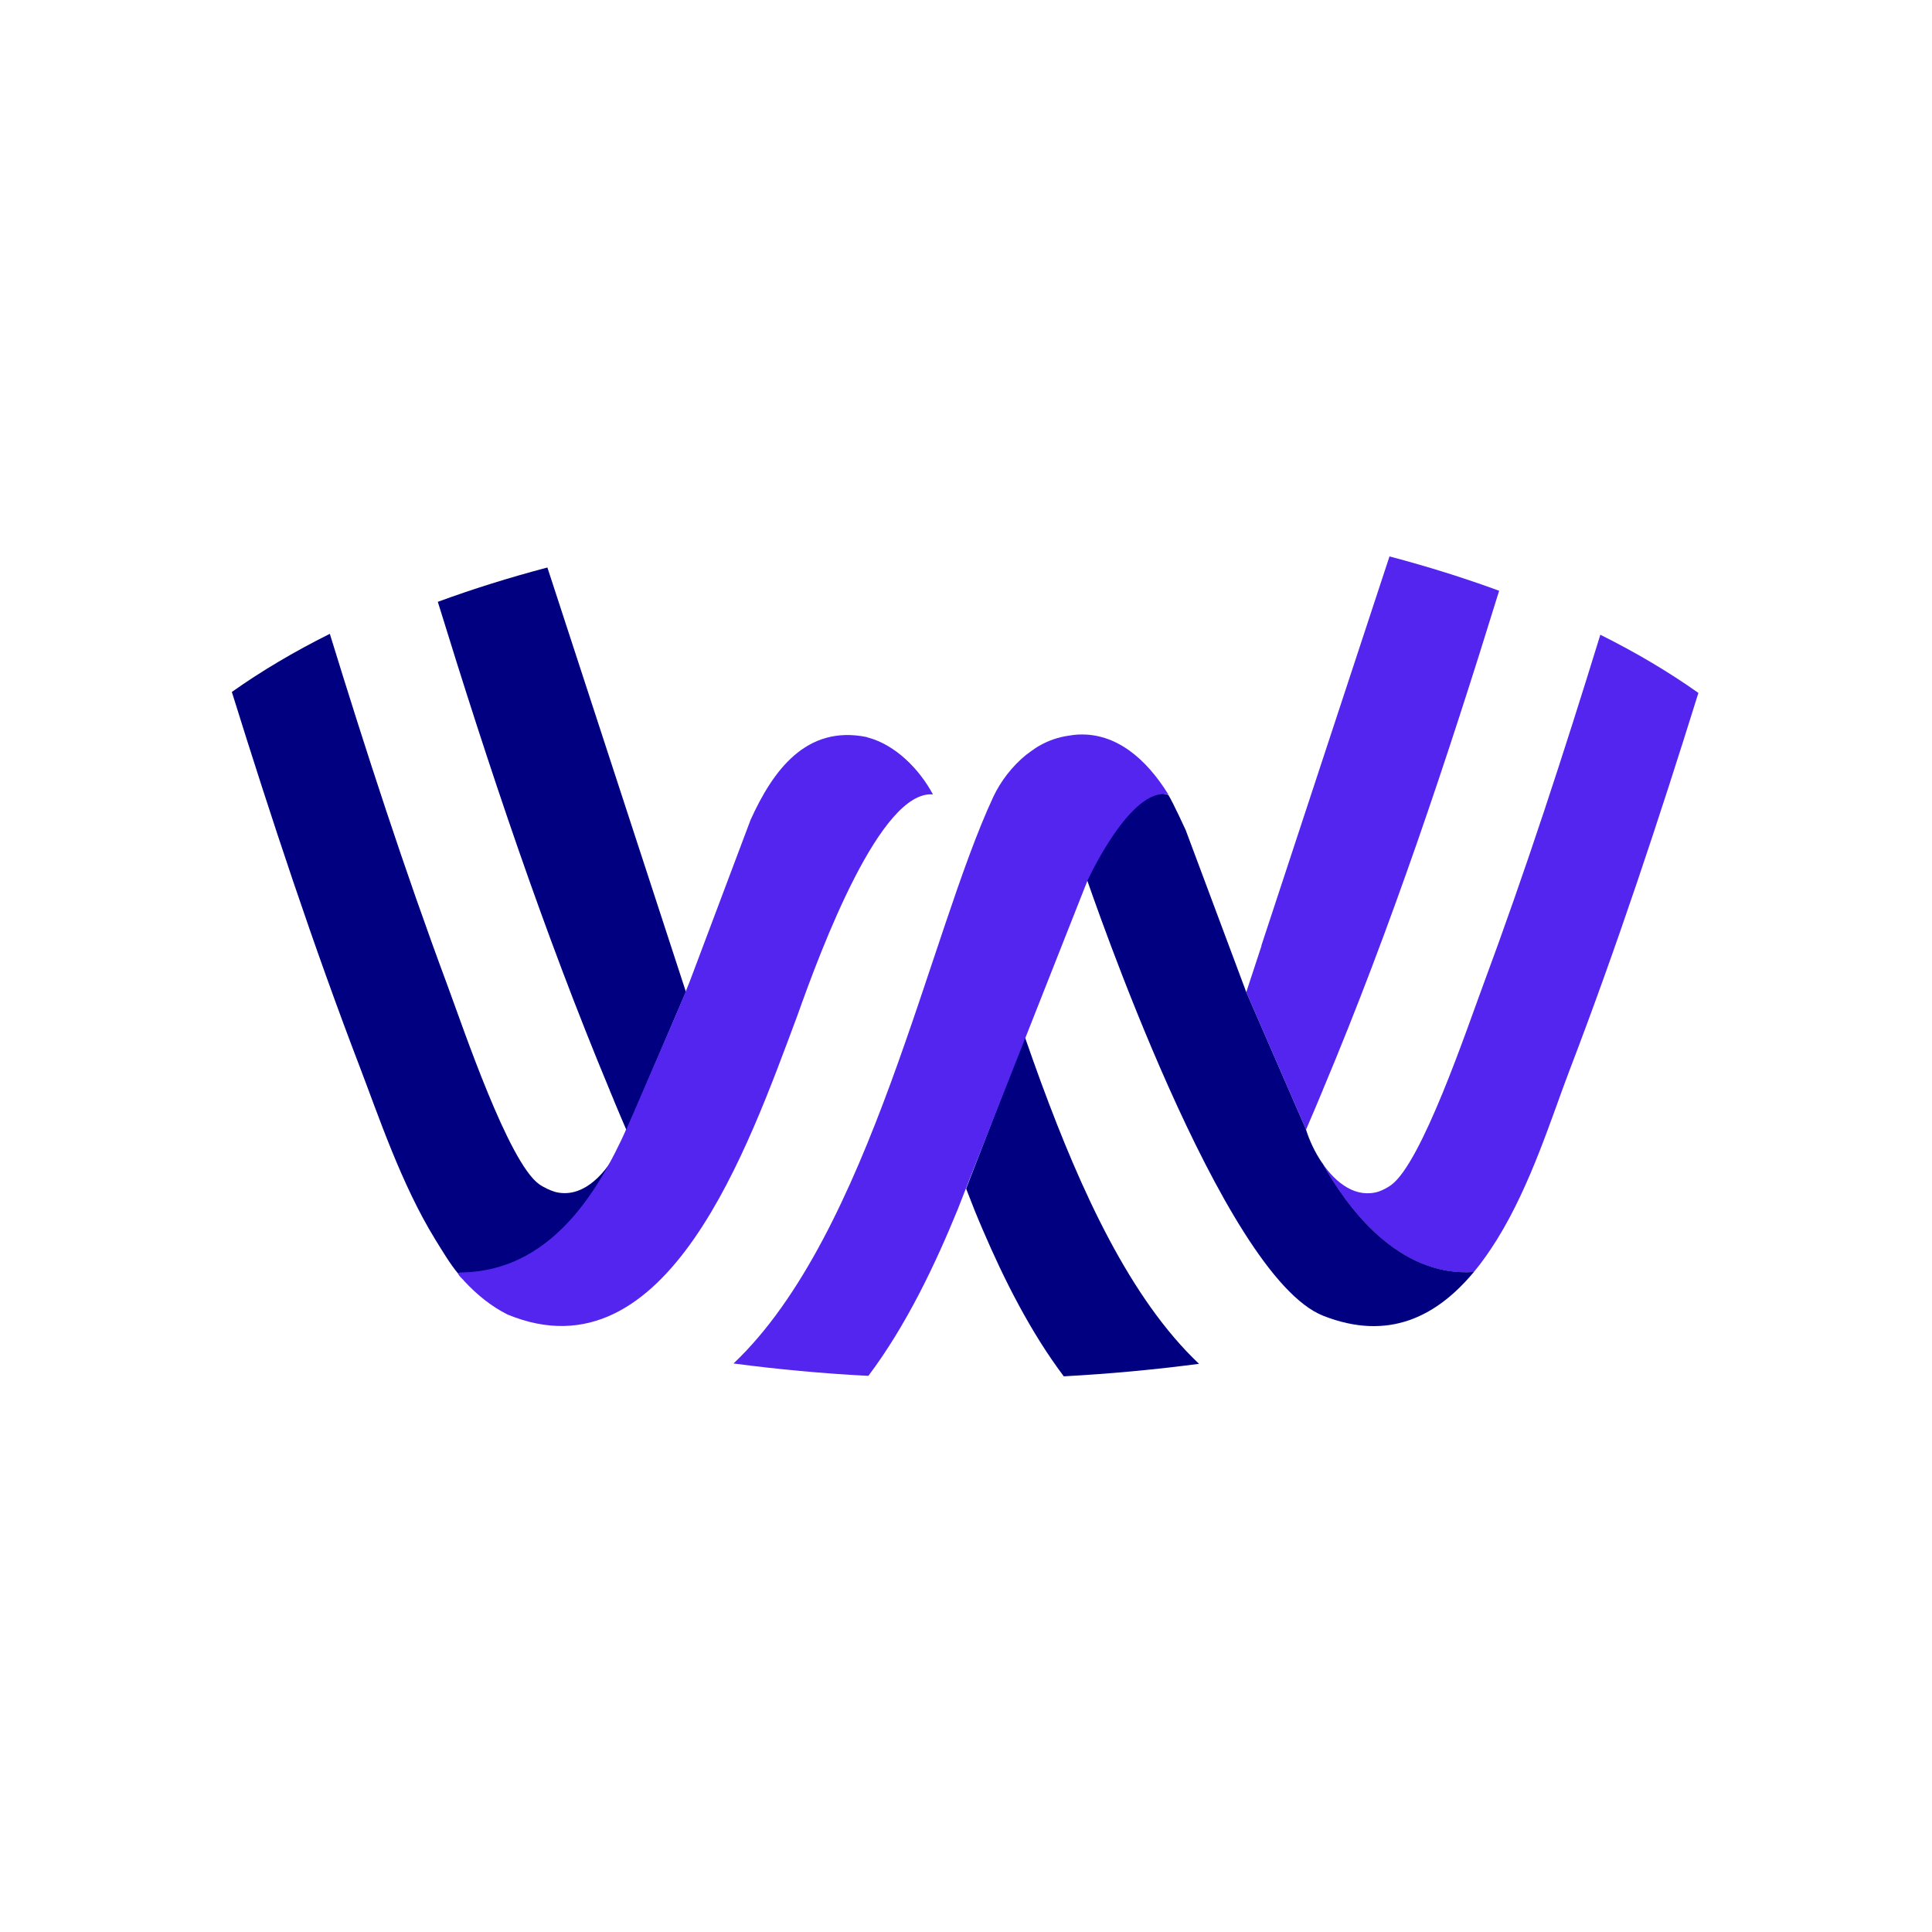
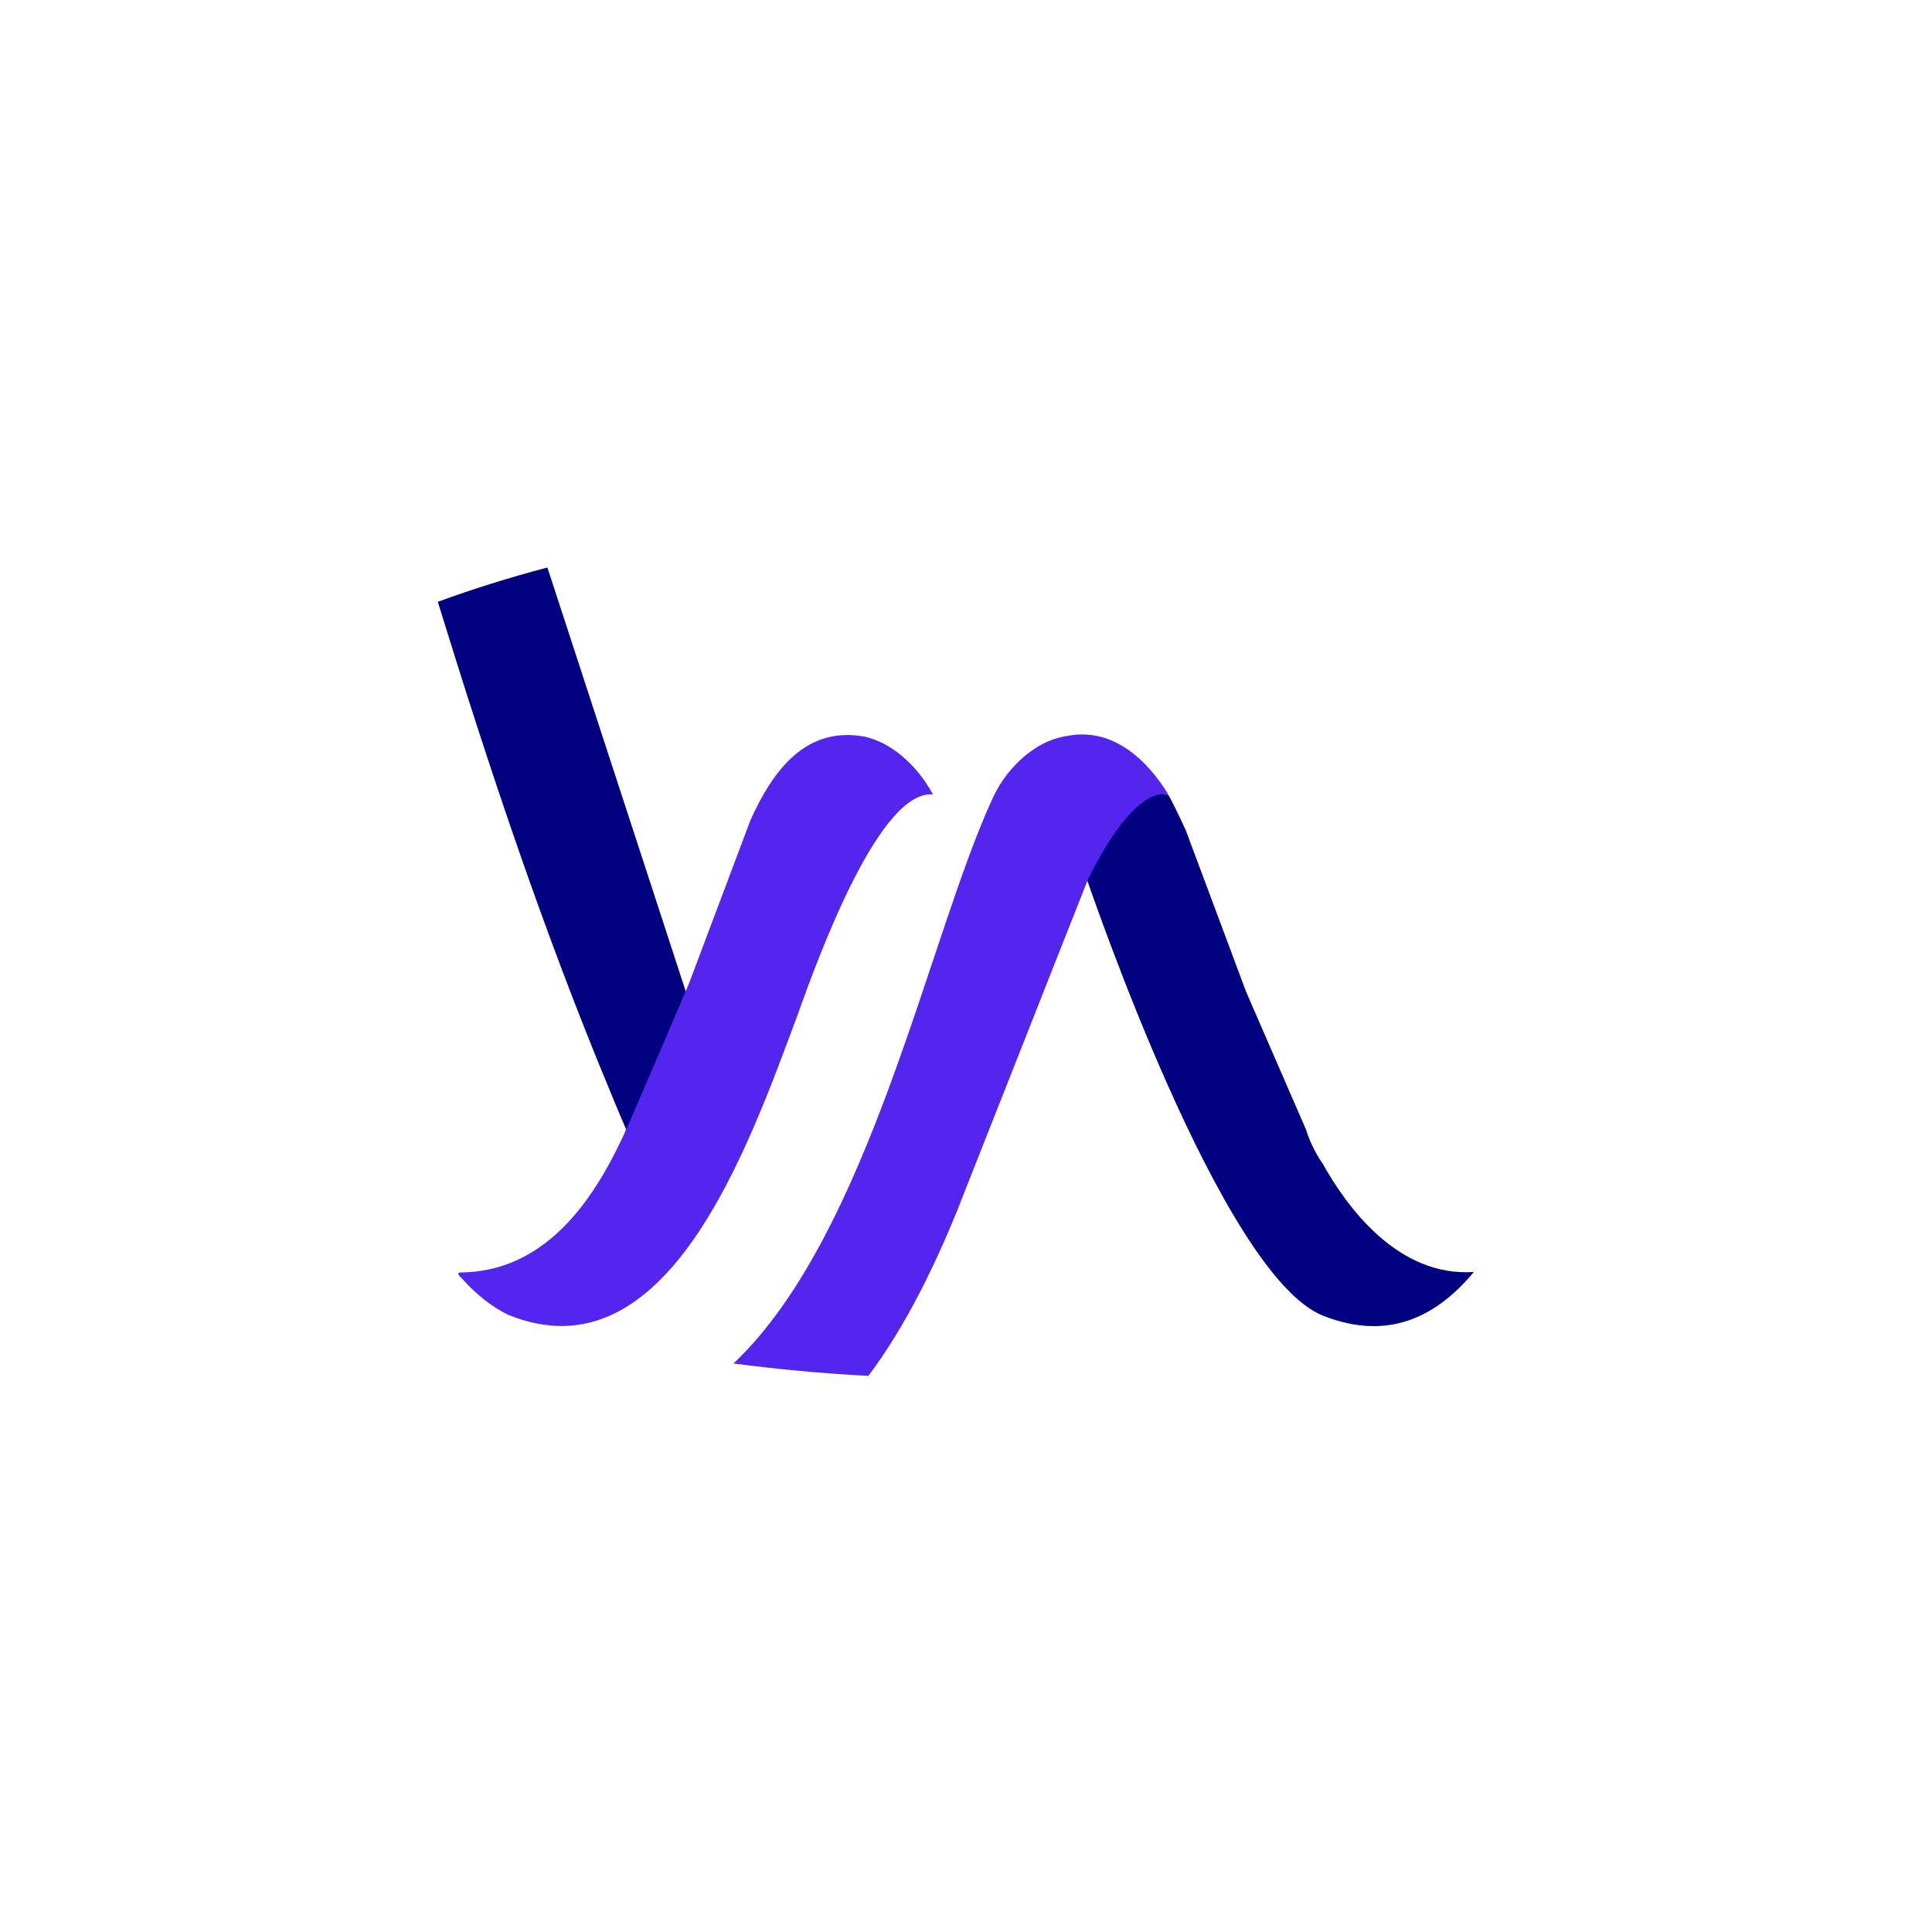
<svg xmlns="http://www.w3.org/2000/svg" width="500" height="500" viewBox="0 0 500 500" fill="none">
  <path d="M141.664 146.868C131.743 149.488 122.276 152.459 113.306 155.752C126.475 198.5 140.64 240.985 157.818 282.211V282.24C158.082 282.899 158.374 283.558 158.652 284.231C158.813 284.611 158.959 284.977 159.106 285.358C160.086 287.67 161.052 290.012 162.062 292.324C161.74 293.392 161.315 294.49 160.832 295.573C161.754 293.597 162.266 292.338 162.266 292.338L177.513 256.688L141.664 146.868Z" fill="#000080" />
-   <path d="M143.625 308.451C142.396 308.071 140.771 307.354 139.513 306.461C131.553 300.739 119.861 265.967 115.823 255.078C104.673 225.106 94.781 194.636 85.358 164.035C76.052 168.674 67.565 173.723 60 179.08C70.243 211.92 81.027 244.6 93.318 276.665C97.913 288.68 103.897 306.549 112.575 320.657C114.447 323.686 116.438 327.067 118.618 329.672C118.676 329.672 119.569 329.891 119.569 329.891C140.976 331.326 154.028 309.051 159.53 298.266C156.048 304.676 150.282 310.222 143.625 308.451Z" fill="#000080" />
  <path d="M224.294 190.744C208.549 187.553 199.974 199.554 194.253 212.169C193.507 214.159 183.791 239.931 179.504 251.346C177.104 258.137 170.036 273.752 163.73 288.548C156.75 304.72 144.547 328.867 119.51 329.306C117.403 329.262 119.51 330.652 120.096 331.487C123.329 334.984 127.148 338.116 131.377 340.209C172.729 357.259 193.726 296.553 206.325 262.923C212.675 245.024 227.922 204.427 241.443 205.598C238.004 199.144 231.756 192.734 224.572 190.861L224.294 190.773V190.744Z" fill="#5325EF" />
-   <path d="M269.464 280.279V280.25C268.015 276.299 266.611 272.333 265.235 268.381C268.703 259.352 250.032 307.617 250.032 307.617C251.408 311.115 252.154 313.047 252.154 313.047C252.856 314.788 253.602 316.559 254.378 318.359C259.792 330.989 266.611 344.629 275.302 356.19C287.272 355.546 298.948 354.449 310.303 352.956C292.525 336.155 279.824 308.364 269.479 280.279H269.464Z" fill="#000080" />
-   <path d="M387.958 152.883C378.988 149.591 369.521 146.62 359.6 144L326.443 244.717L326.472 244.79L322.536 256.761L338.003 292.353C339.495 288.943 340.914 285.504 342.348 282.094V282.065C360.039 239.975 374.481 196.583 387.972 152.898L387.958 152.883Z" fill="#5325EF" />
-   <path d="M439.523 179.314C431.943 173.943 423.471 168.908 414.165 164.269C404.741 194.871 394.835 225.34 383.7 255.312C379.661 266.171 367.955 300.973 360.01 306.695C358.912 307.471 357.844 307.998 356.805 308.378C350.967 310.178 345.787 306.271 342.187 300.988C348.45 312.3 361.693 330.55 381.417 329.218C383.583 326.613 385.573 323.745 387.46 320.715C396.225 306.578 401.595 289.002 406.234 276.884C418.51 244.819 429.309 212.14 439.552 179.299H439.537L439.523 179.314Z" fill="#5325EF" />
  <path d="M342.187 300.973H342.173C340.315 298.251 338.881 295.178 337.988 292.324L322.521 256.732L306.85 214.803C306.85 214.803 303.602 207.72 302.373 205.73C286.394 200.827 281.053 226.936 281.053 226.936C282.502 230.916 316.171 330.155 342.436 340.516C359.322 347.175 371.833 340.721 381.432 329.189C361.707 330.521 348.465 312.256 342.202 300.958L342.187 300.973Z" fill="#000080" />
  <path d="M302.372 205.613C296.622 196.305 288.808 189.675 279.151 190.1H279.004C278.17 190.144 277.336 190.261 276.488 190.407C273.942 190.773 271.483 191.592 269.171 192.895C267.898 193.539 265.455 195.441 265.455 195.441C261.943 198.324 258.987 202.129 257.056 206.242C240.375 242.009 225.259 319.325 189.834 352.868C201.145 354.361 212.792 355.458 224.733 356.073C234.653 342.887 242.16 326.95 247.881 312.93C247.881 312.93 248.642 310.969 250.003 307.5L281.419 227.945C281.419 227.945 292.569 203.534 302.343 205.627H302.387L302.372 205.613Z" fill="#5325EF" />
</svg>